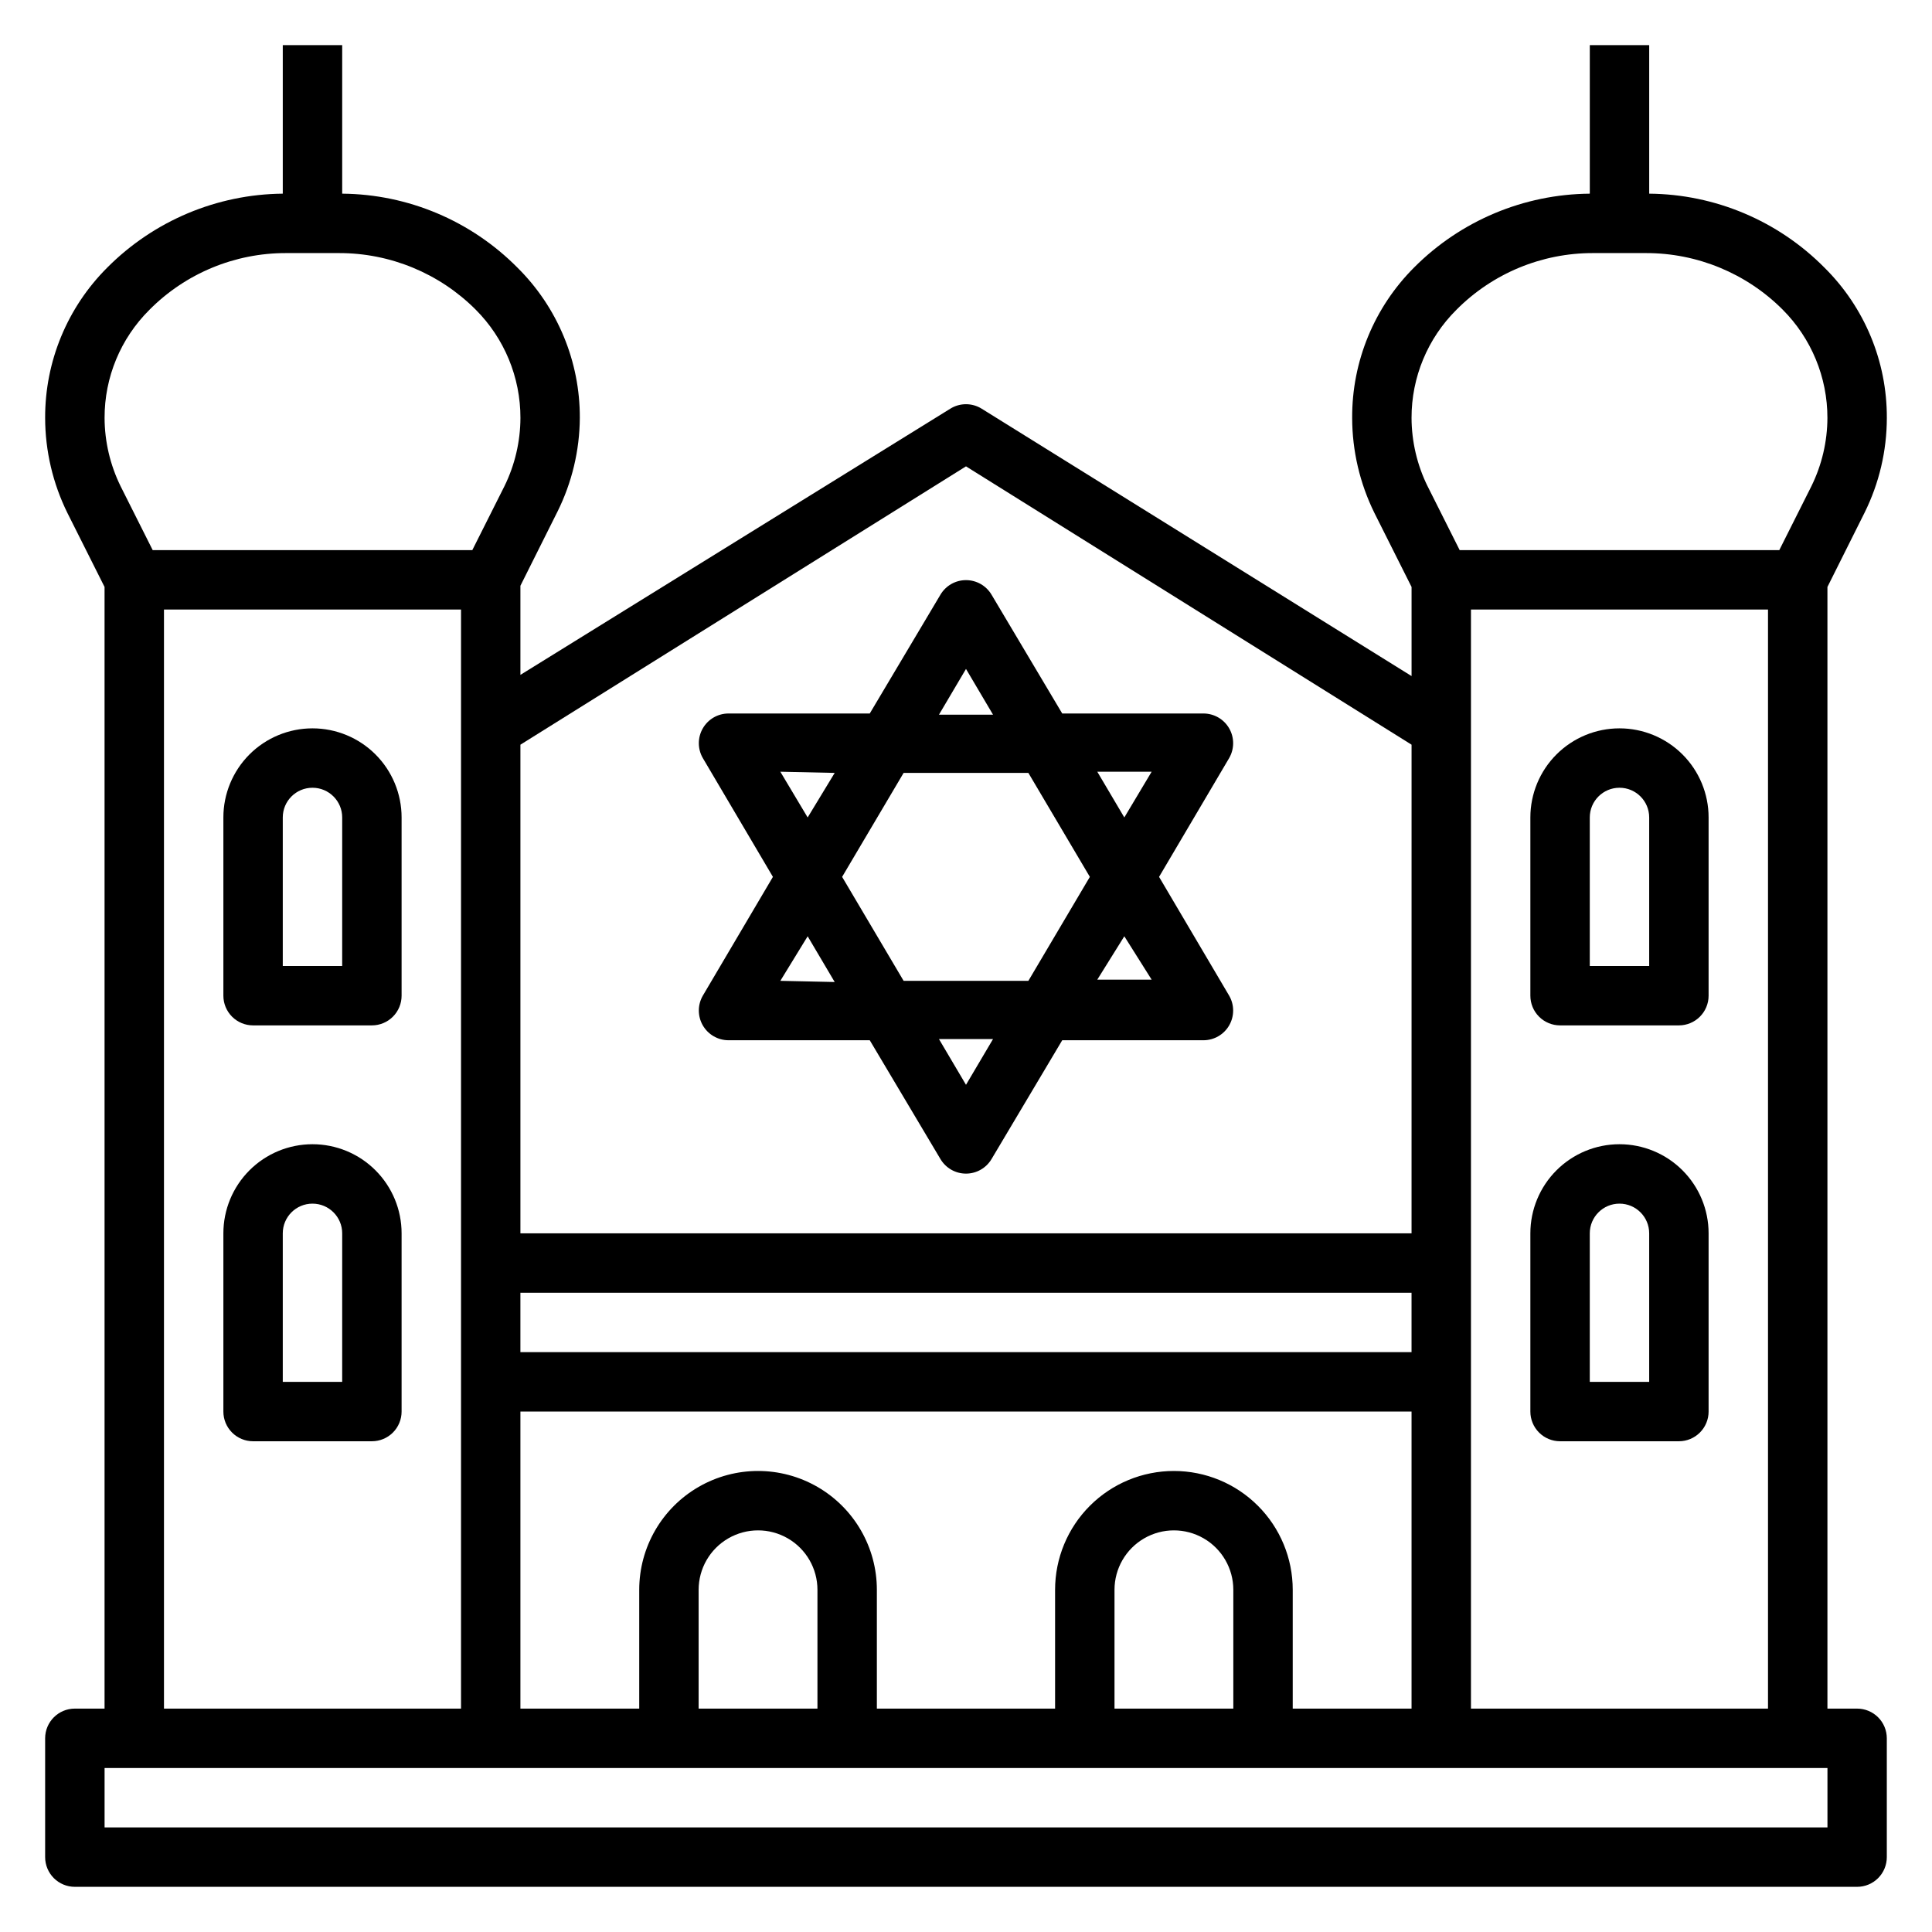
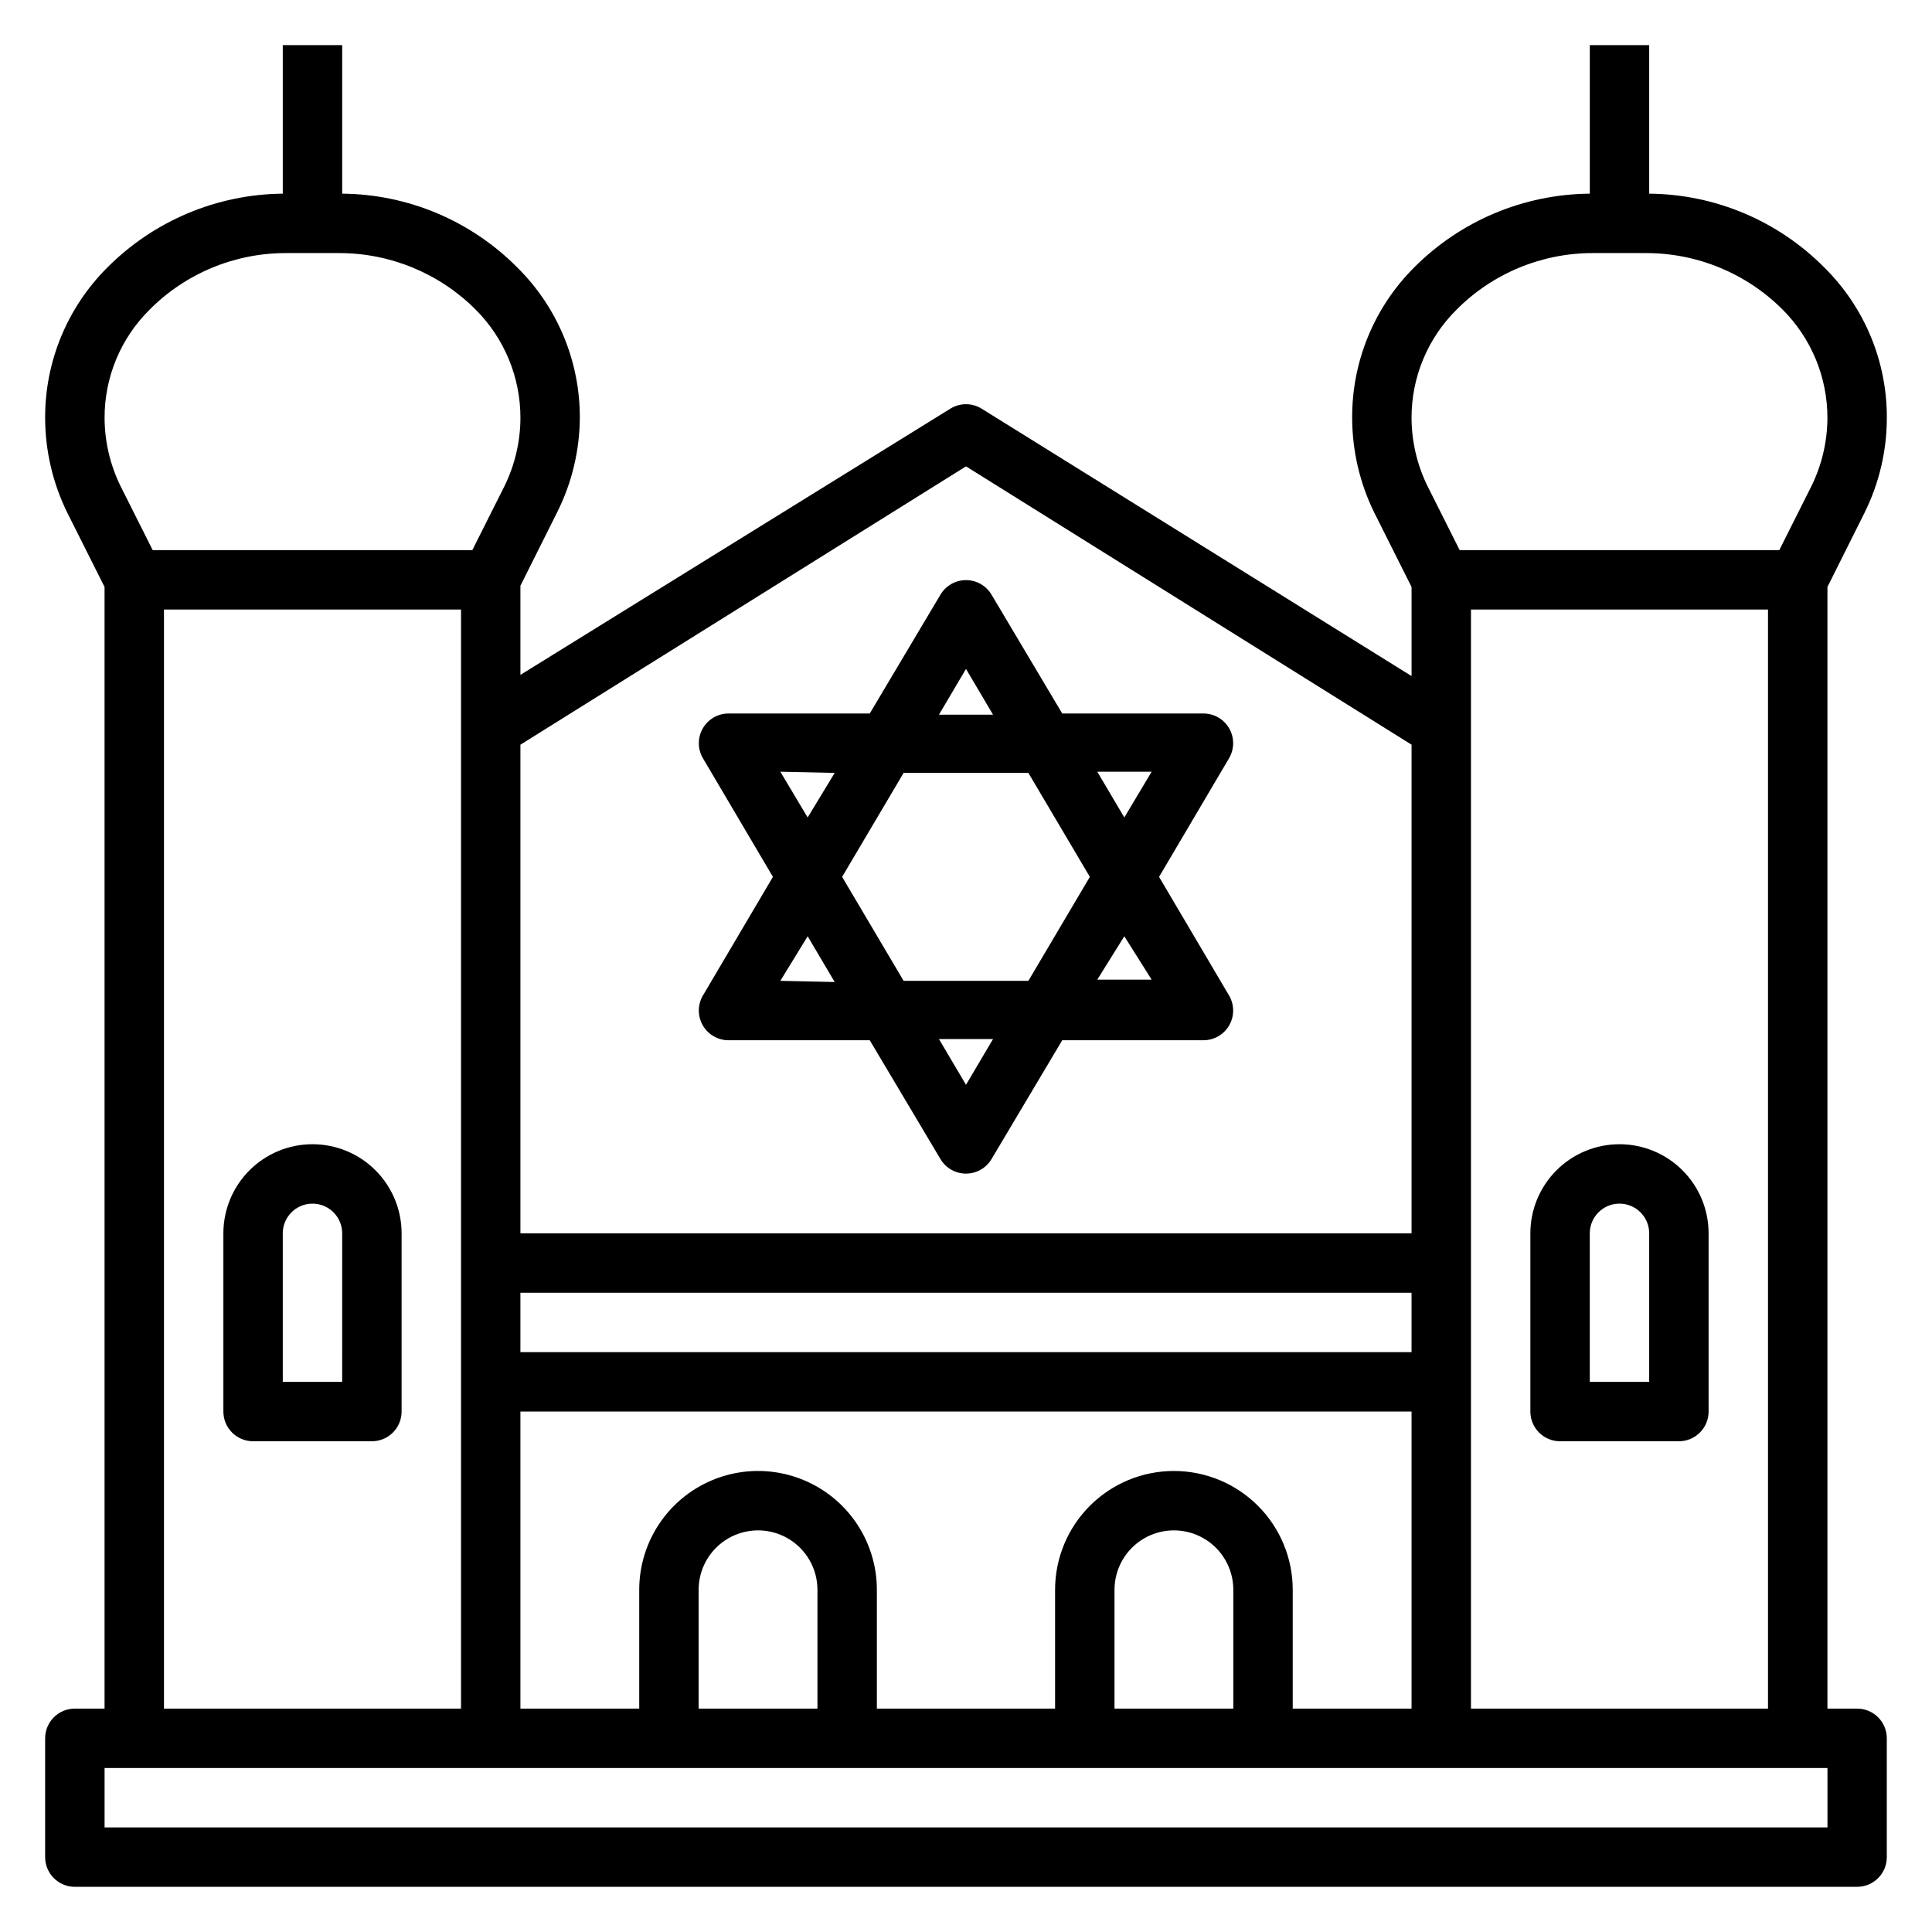
<svg xmlns="http://www.w3.org/2000/svg" fill="#000000" width="800px" height="800px" version="1.1" viewBox="144 144 512 512">
  <g>
    <path d="m636.16 596.8h-7.871v-297.25l9.84-19.68c3.875-7.805 5.894-16.398 5.902-25.113 0.059-14.957-5.898-29.309-16.531-39.832-12.285-12.41-28.98-19.457-46.445-19.602v-39.359h-15.742v39.359c-17.473 0.141-34.188 7.152-46.523 19.523-10.602 10.57-16.527 24.945-16.453 39.91 0.016 8.738 2.035 17.355 5.902 25.191l9.84 19.602v23.617l-113.91-70.848c-2.555-1.598-5.793-1.598-8.344 0l-113.91 70.531v-23.617l9.84-19.68c3.828-7.707 5.848-16.188 5.906-24.797 0.055-14.957-5.902-29.309-16.531-39.832-12.289-12.41-28.984-19.457-46.445-19.602v-39.359h-15.746v39.359c-17.48 0.16-34.199 7.203-46.523 19.602-10.582 10.551-16.504 24.895-16.453 39.832 0.016 8.738 2.039 17.355 5.906 25.191l9.84 19.602v297.25h-7.875c-4.348 0-7.871 3.523-7.871 7.871v31.488c0 2.086 0.832 4.09 2.305 5.566 1.477 1.477 3.481 2.305 5.566 2.305h472.32c2.086 0 4.09-0.828 5.566-2.305 1.477-1.477 2.305-3.481 2.305-5.566v-31.488c0-2.09-0.828-4.09-2.305-5.566-1.477-1.477-3.481-2.305-5.566-2.305zm-102.34 0v-291.27h78.719v291.27zm-62.977 0h-31.488v-31.488c0-5.625 3-10.824 7.871-13.637 4.871-2.812 10.871-2.812 15.746 0 4.871 2.812 7.871 8.012 7.871 13.637zm-15.742-62.977h-0.004c-8.352 0-16.359 3.316-22.266 9.223-5.902 5.902-9.223 13.914-9.223 22.266v31.488h-47.23v-31.488c0-11.25-6.004-21.645-15.746-27.27-9.742-5.625-21.742-5.625-31.488 0-9.742 5.625-15.742 16.02-15.742 27.27v31.488h-31.488v-78.723h236.16v78.723h-31.488v-31.488c0-8.352-3.316-16.363-9.223-22.266-5.902-5.906-13.914-9.223-22.266-9.223zm-94.469 62.977h-31.488v-31.488c0-5.625 3.004-10.824 7.875-13.637 4.871-2.812 10.871-2.812 15.742 0s7.871 8.012 7.871 13.637zm157.44-94.465h-236.16v-15.746h236.16zm11.887-276.23c9.578-9.652 22.617-15.066 36.211-15.035h14.012c13.578-0.023 26.609 5.356 36.215 14.957 7.621 7.617 11.898 17.957 11.887 28.73-0.023 6.281-1.48 12.473-4.254 18.109l-8.5 16.922h-84.703l-8.5-16.926-0.004 0.004c-2.773-5.637-4.227-11.828-4.25-18.109-0.027-10.754 4.254-21.074 11.887-28.652zm-129.96 41.484 118.08 73.762-0.004 129.5h-236.16v-129.5zm-216.4-41.484c9.574-9.652 22.617-15.066 36.211-15.035h14.012c13.578-0.023 26.609 5.356 36.211 14.957 7.625 7.617 11.902 17.957 11.887 28.73-0.023 6.281-1.477 12.473-4.25 18.109l-8.504 16.922h-84.703l-8.5-16.922c-2.773-5.637-4.227-11.828-4.25-18.109-0.031-10.754 4.25-21.074 11.887-28.652zm3.856 79.43h78.723v291.27h-78.723zm440.84 322.75h-456.58v-15.746h456.58z" />
-     <path d="m226.81 337.02c-6.262 0-12.27 2.488-16.699 6.914-4.426 4.43-6.914 10.438-6.914 16.699v47.234c0 2.086 0.828 4.09 2.305 5.566 1.477 1.477 3.477 2.305 5.566 2.305h31.488c2.086 0 4.09-0.828 5.566-2.305s2.305-3.481 2.305-5.566v-47.234c0-6.262-2.488-12.27-6.918-16.699-4.426-4.426-10.434-6.914-16.699-6.914zm7.871 62.977h-15.742v-39.363c0-4.348 3.523-7.871 7.871-7.871s7.875 3.523 7.875 7.871z" />
    <path d="m226.81 447.23c-6.262 0-12.27 2.488-16.699 6.918-4.426 4.43-6.914 10.434-6.914 16.699v47.23c0 2.09 0.828 4.09 2.305 5.566 1.477 1.477 3.477 2.305 5.566 2.305h31.488c2.086 0 4.09-0.828 5.566-2.305 1.477-1.477 2.305-3.477 2.305-5.566v-47.23c0-6.266-2.488-12.27-6.918-16.699-4.426-4.43-10.434-6.918-16.699-6.918zm7.871 62.977h-15.742v-39.359c0-4.348 3.523-7.871 7.871-7.871s7.875 3.523 7.875 7.871z" />
-     <path d="m573.18 337.02c-6.266 0-12.27 2.488-16.699 6.914-4.43 4.43-6.918 10.438-6.918 16.699v47.234c0 2.086 0.828 4.09 2.305 5.566 1.477 1.477 3.481 2.305 5.566 2.305h31.488c2.09 0 4.09-0.828 5.566-2.305 1.477-1.477 2.309-3.481 2.309-5.566v-47.234c0-6.262-2.488-12.27-6.918-16.699-4.43-4.426-10.438-6.914-16.699-6.914zm7.871 62.977h-15.742v-39.363c0-4.348 3.523-7.871 7.871-7.871s7.871 3.523 7.871 7.871z" />
    <path d="m573.18 447.23c-6.266 0-12.27 2.488-16.699 6.918-4.43 4.43-6.918 10.434-6.918 16.699v47.23c0 2.09 0.828 4.09 2.305 5.566 1.477 1.477 3.481 2.305 5.566 2.305h31.488c2.09 0 4.09-0.828 5.566-2.305 1.477-1.477 2.309-3.477 2.309-5.566v-47.23c0-6.266-2.488-12.27-6.918-16.699-4.43-4.43-10.438-6.918-16.699-6.918zm7.871 62.977h-15.742v-39.359c0-4.348 3.523-7.871 7.871-7.871s7.871 3.523 7.871 7.871z" />
    <path d="m348.83 376.38-18.578 31.488c-1.402 2.426-1.406 5.418-0.012 7.852 1.395 2.434 3.977 3.938 6.781 3.957h37.473l18.734 31.488c1.418 2.387 3.988 3.856 6.769 3.856 2.777 0 5.352-1.469 6.769-3.856l18.734-31.488h37.473c2.801-0.02 5.387-1.523 6.781-3.957 1.395-2.434 1.391-5.426-0.012-7.852l-18.578-31.488 18.578-31.488c1.402-2.43 1.406-5.418 0.012-7.852-1.395-2.434-3.981-3.941-6.781-3.957h-37.473l-18.734-31.488c-1.418-2.391-3.992-3.856-6.769-3.856-2.781 0-5.352 1.465-6.769 3.856l-18.734 31.488h-37.473c-2.805 0.016-5.387 1.523-6.781 3.957-1.395 2.434-1.391 5.422 0.012 7.852zm1.969 27.551 7.238-11.809 7.164 12.121zm16.371-27.551 16.297-27.551h33.062l16.293 27.551-16.293 27.551h-33.062zm32.828 55.105-7.164-12.121h14.328zm49.199-27.867h-14.406l7.164-11.496zm0-55.105-7.242 12.121-7.164-12.121zm-49.199-27.238 7.164 12.121-14.328 0.004zm-34.797 27.555-7.164 11.805-7.242-12.121z" />
  </g>
</svg>